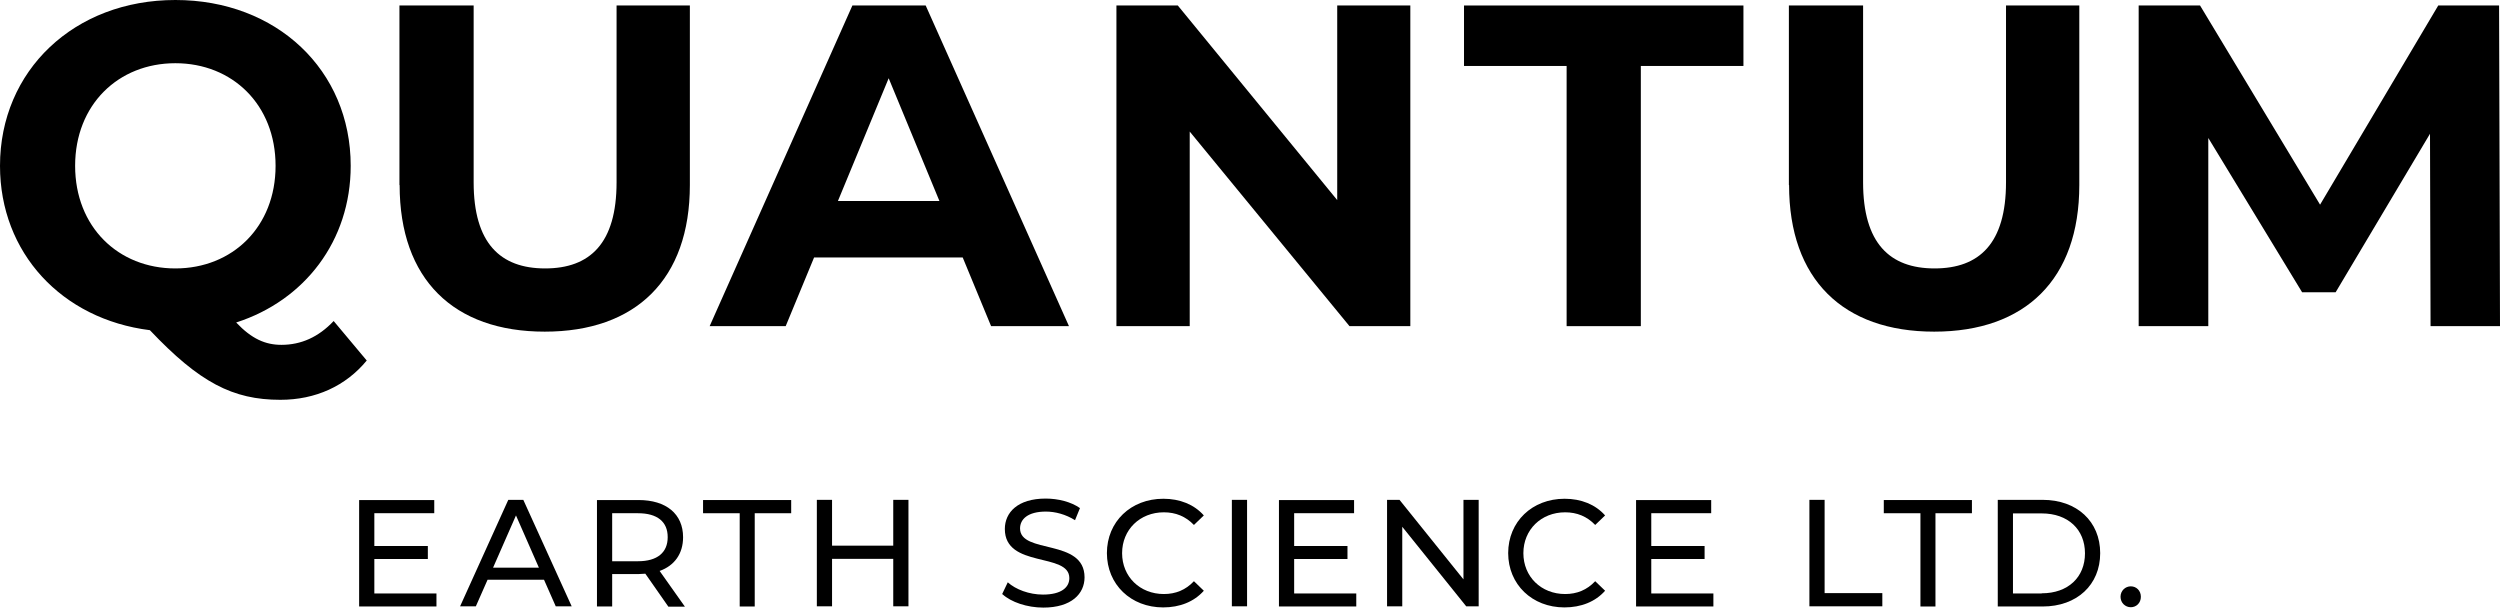
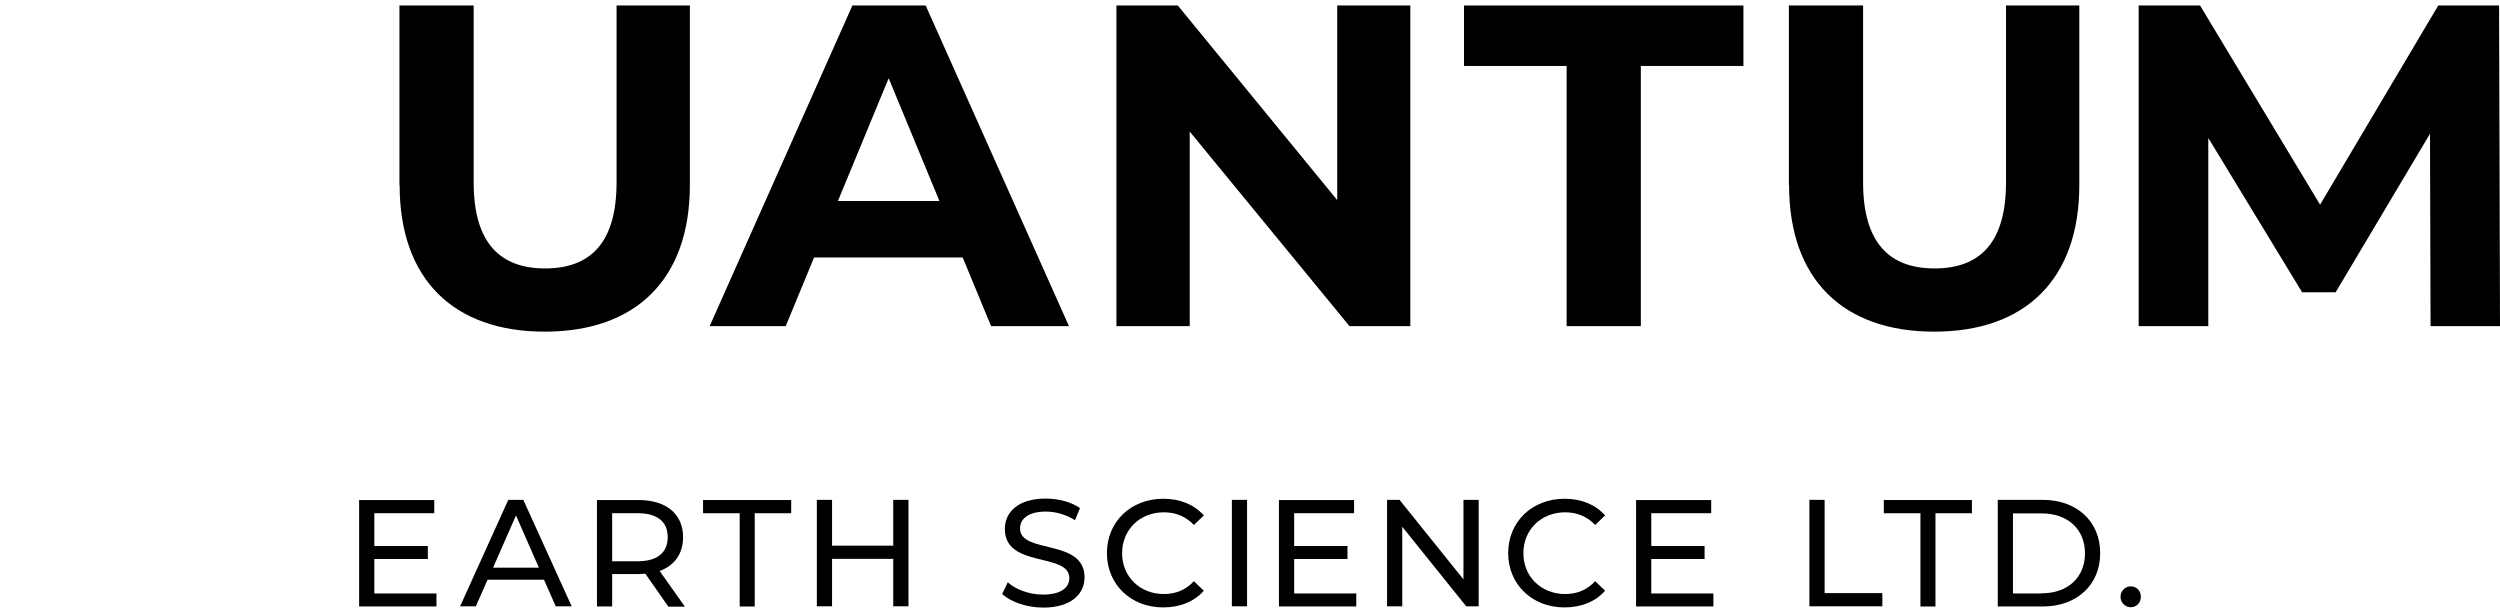
<svg xmlns="http://www.w3.org/2000/svg" id="Layer_1" viewBox="0 0 136.44 33.16">
-   <path d="M20.02,19.67c-1.15,1.4-2.8,2.15-4.72,2.15-2.6,0-4.42-.95-7.12-3.8C3.37,17.42,0,13.8,0,9.05,0,3.85,4.05,0,9.57,0s9.57,3.82,9.57,9.05c0,4.1-2.52,7.35-6.25,8.55.85.9,1.6,1.22,2.47,1.22,1.07,0,2.02-.42,2.85-1.3l1.8,2.15ZM9.57,14.65c3.12,0,5.47-2.27,5.47-5.6s-2.35-5.6-5.47-5.6-5.47,2.27-5.47,5.6,2.35,5.6,5.47,5.6Z" />
  <path d="M21.8,10.1V.3h4.05v9.65c0,3.32,1.45,4.7,3.9,4.7s3.9-1.37,3.9-4.7V.3h4v9.8c0,5.15-2.95,8-7.92,8s-7.92-2.85-7.92-8Z" />
  <path d="M52.55,14.05h-8.12l-1.55,3.75h-4.15L46.52.3h4l7.82,17.5h-4.25l-1.55-3.75ZM51.27,10.97l-2.77-6.7-2.77,6.7h5.55Z" />
  <path d="M76.97.3v17.5h-3.32l-8.72-10.62v10.62h-4V.3h3.35l8.7,10.62V.3h4Z" />
  <path d="M85.5,3.6h-5.6V.3h15.25v3.3h-5.6v14.2h-4.05V3.6Z" />
  <path d="M97.63,10.1V.3h4.05v9.65c0,3.32,1.45,4.7,3.9,4.7s3.9-1.37,3.9-4.7V.3h4v9.8c0,5.15-2.95,8-7.92,8s-7.92-2.85-7.92-8Z" />
  <path d="M132.65,17.8l-.03-10.5-5.15,8.65h-1.83l-5.12-8.42v10.27h-3.8V.3h3.35l6.55,10.87,6.45-10.87h3.32l.05,17.5h-3.8Z" />
  <path d="M23.82,32.38v.72h-4.22v-5.81h4.1v.72h-3.27v1.79h2.92v.71h-2.92v1.88h3.39Z" />
  <path d="M29.7,31.64h-3.09l-.64,1.45h-.86l2.63-5.81h.82l2.64,5.81h-.87l-.64-1.45ZM29.41,30.98l-1.25-2.85-1.25,2.85h2.51Z" />
  <path d="M36.47,33.1l-1.25-1.79c-.12,0-.24.02-.37.02h-1.44v1.77h-.83v-5.81h2.27c1.51,0,2.43.76,2.43,2.03,0,.9-.47,1.55-1.28,1.84l1.38,1.95h-.91ZM36.44,29.31c0-.83-.56-1.3-1.62-1.3h-1.41v2.62h1.41c1.06,0,1.62-.48,1.62-1.31Z" />
  <path d="M40.36,28.01h-1.99v-.72h4.81v.72h-1.99v5.09h-.82v-5.09Z" />
  <path d="M49.58,27.28v5.81h-.83v-2.59h-3.34v2.59h-.83v-5.81h.83v2.5h3.34v-2.5h.83Z" />
  <path d="M54.69,32.43l.31-.65c.43.39,1.17.67,1.92.67,1,0,1.44-.39,1.44-.9,0-1.42-3.52-.52-3.52-2.68,0-.9.7-1.66,2.23-1.66.68,0,1.39.18,1.87.52l-.27.66c-.51-.32-1.08-.47-1.59-.47-.99,0-1.41.42-1.41.92,0,1.42,3.52.53,3.52,2.67,0,.89-.71,1.65-2.25,1.65-.89,0-1.76-.3-2.23-.73Z" />
  <path d="M60.41,30.19c0-1.72,1.31-2.97,3.08-2.97.9,0,1.68.31,2.21.91l-.54.52c-.45-.47-1-.69-1.64-.69-1.31,0-2.28.95-2.28,2.23s.97,2.23,2.28,2.23c.64,0,1.19-.22,1.64-.7l.54.52c-.53.6-1.31.91-2.22.91-1.76,0-3.07-1.25-3.07-2.97Z" />
  <path d="M67.23,27.28h.83v5.81h-.83v-5.81Z" />
  <path d="M74.02,32.38v.72h-4.22v-5.81h4.1v.72h-3.27v1.79h2.91v.71h-2.91v1.88h3.39Z" />
  <path d="M80.7,27.28v5.81h-.68l-3.49-4.34v4.34h-.83v-5.81h.68l3.49,4.34v-4.34h.83Z" />
  <path d="M82.31,30.19c0-1.72,1.31-2.97,3.08-2.97.9,0,1.68.31,2.21.91l-.54.52c-.45-.47-1-.69-1.64-.69-1.31,0-2.28.95-2.28,2.23s.97,2.23,2.28,2.23c.64,0,1.19-.22,1.64-.7l.54.52c-.53.6-1.31.91-2.22.91-1.76,0-3.07-1.25-3.07-2.97Z" />
  <path d="M93.51,32.38v.72h-4.22v-5.81h4.1v.72h-3.27v1.79h2.91v.71h-2.91v1.88h3.39Z" />
-   <path d="M98.75,27.28h.83v5.09h3.15v.72h-3.98v-5.81Z" />
+   <path d="M98.75,27.28h.83v5.09h3.15v.72h-3.98Z" />
  <path d="M104.8,28.01h-1.99v-.72h4.81v.72h-1.99v5.09h-.82v-5.09Z" />
  <path d="M109.03,27.28h2.45c1.87,0,3.14,1.18,3.14,2.91s-1.27,2.91-3.14,2.91h-2.45v-5.81ZM111.43,32.38c1.44,0,2.36-.88,2.36-2.18s-.92-2.18-2.36-2.18h-1.57v4.37h1.57Z" />
  <path d="M115.73,32.57c0-.33.26-.57.56-.57s.55.23.55.57-.25.57-.55.57-.56-.24-.56-.57Z" />
</svg>